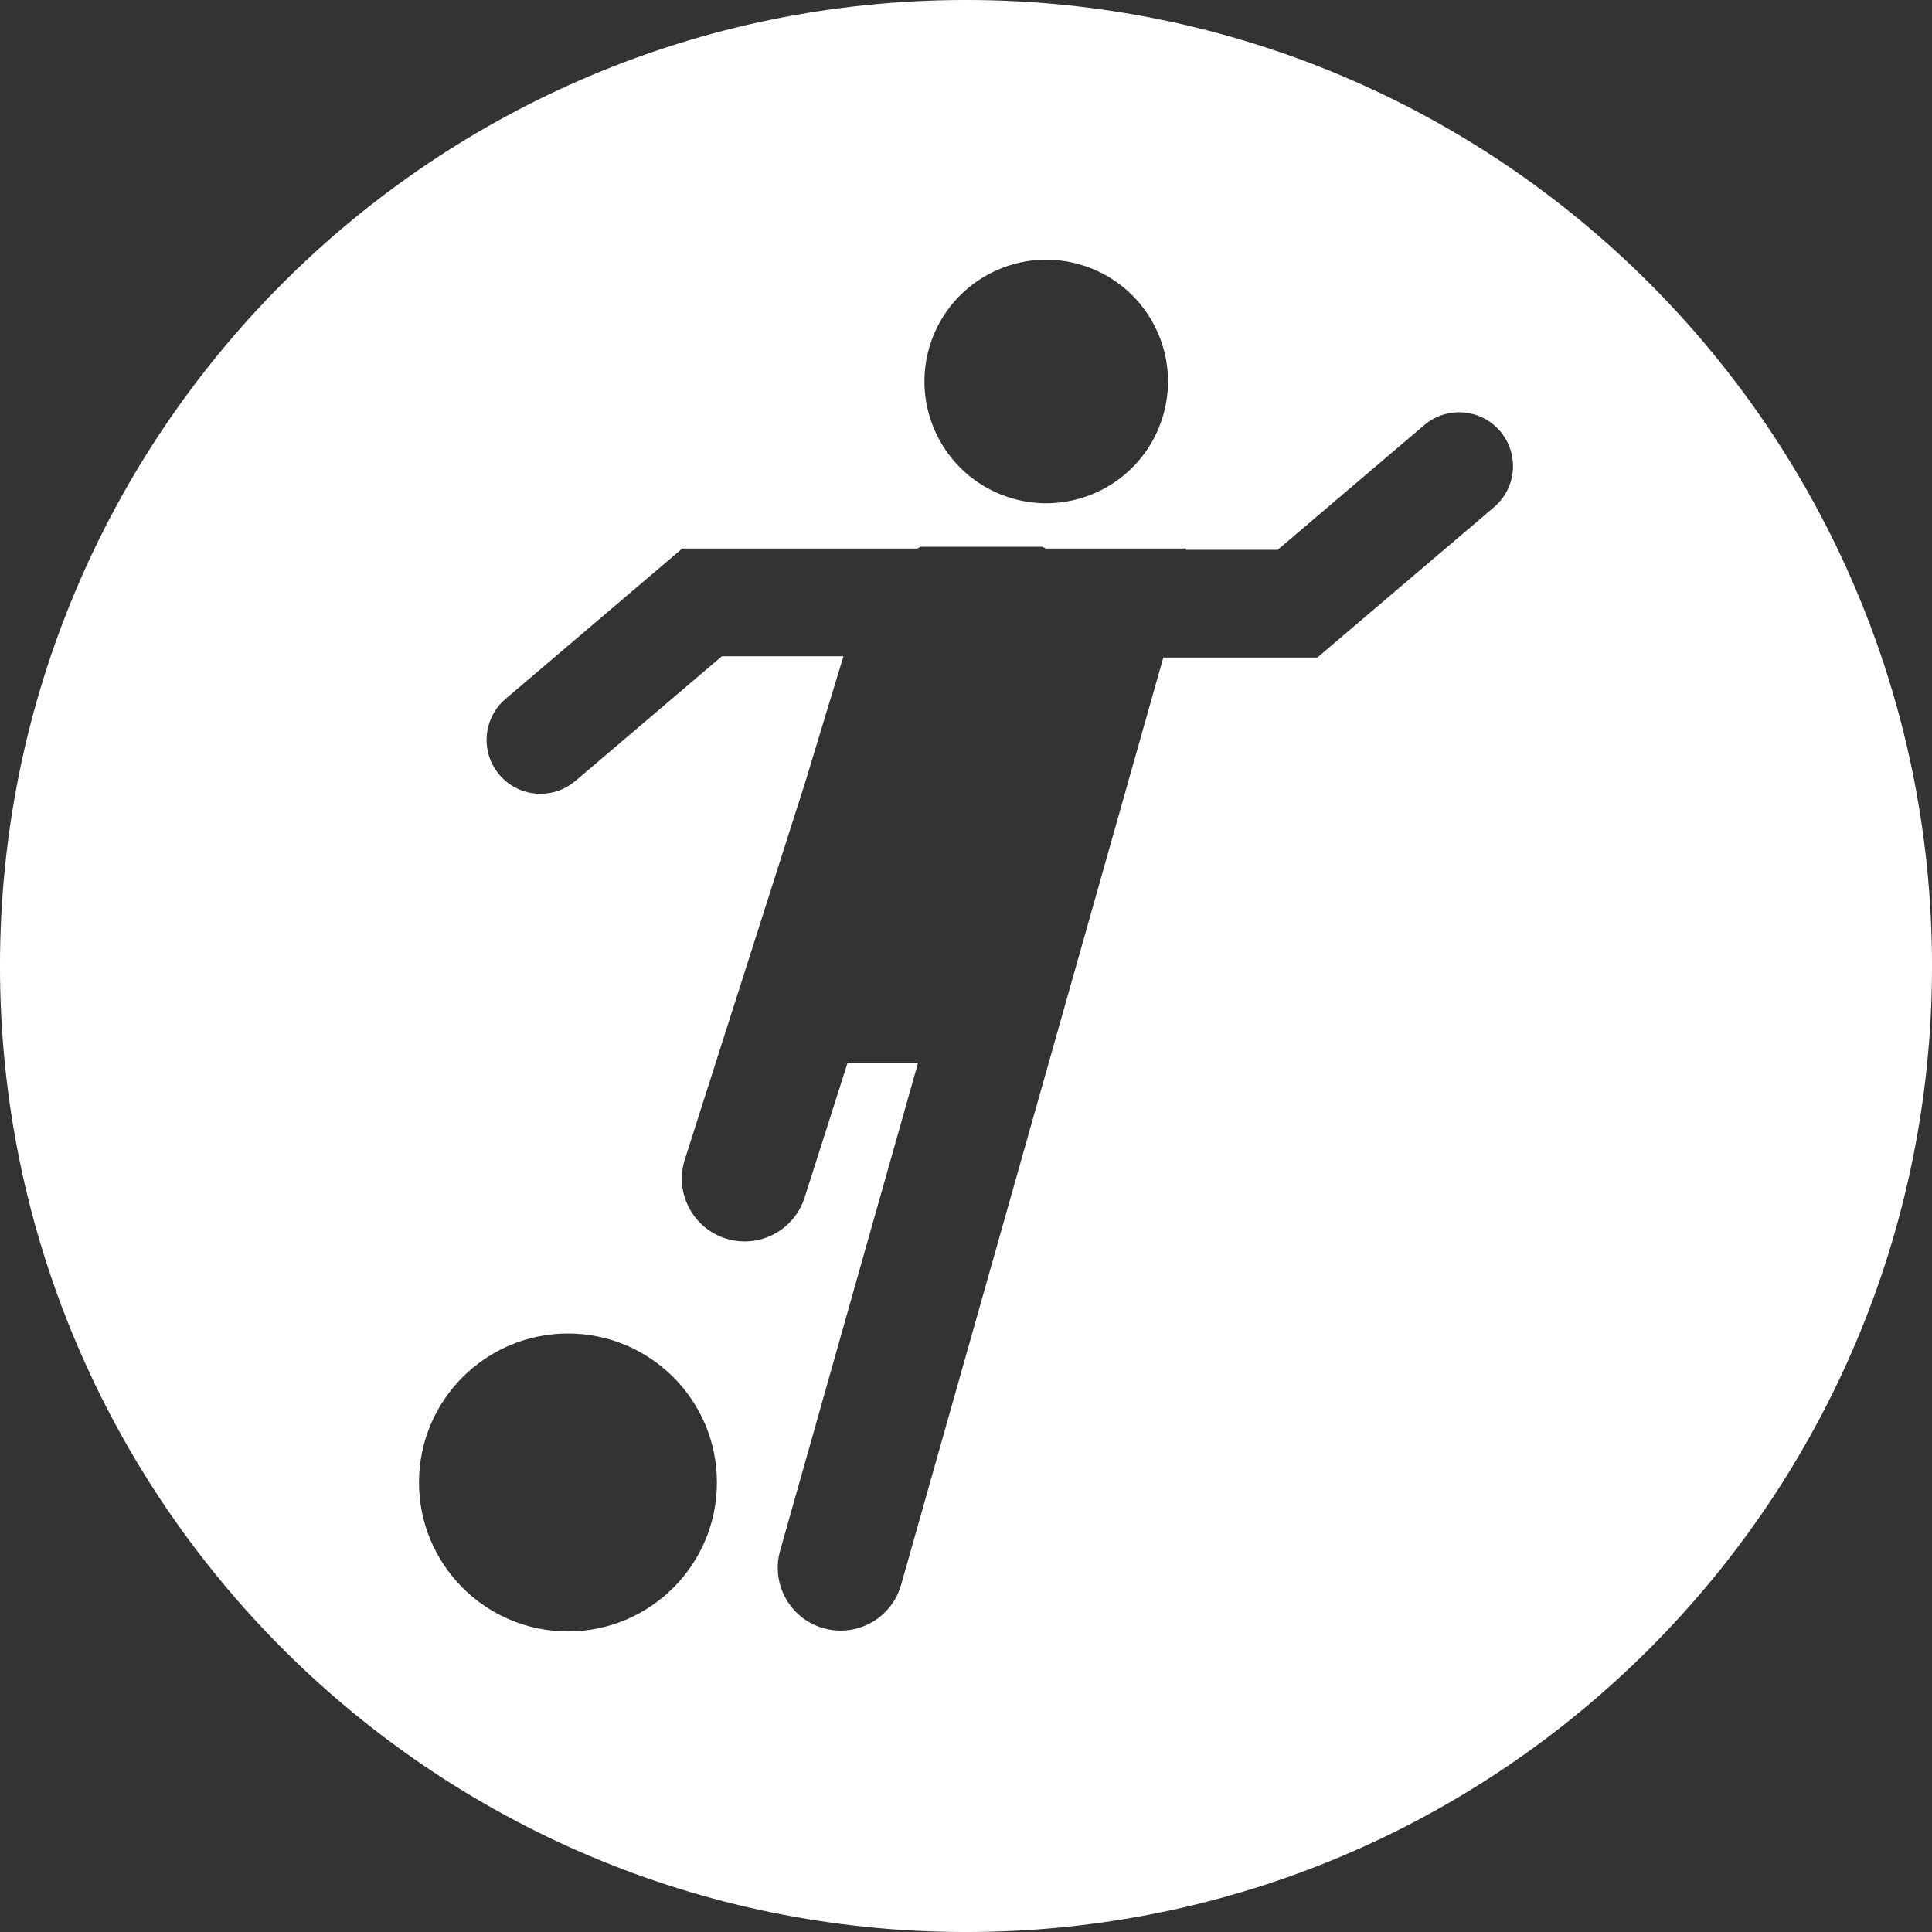
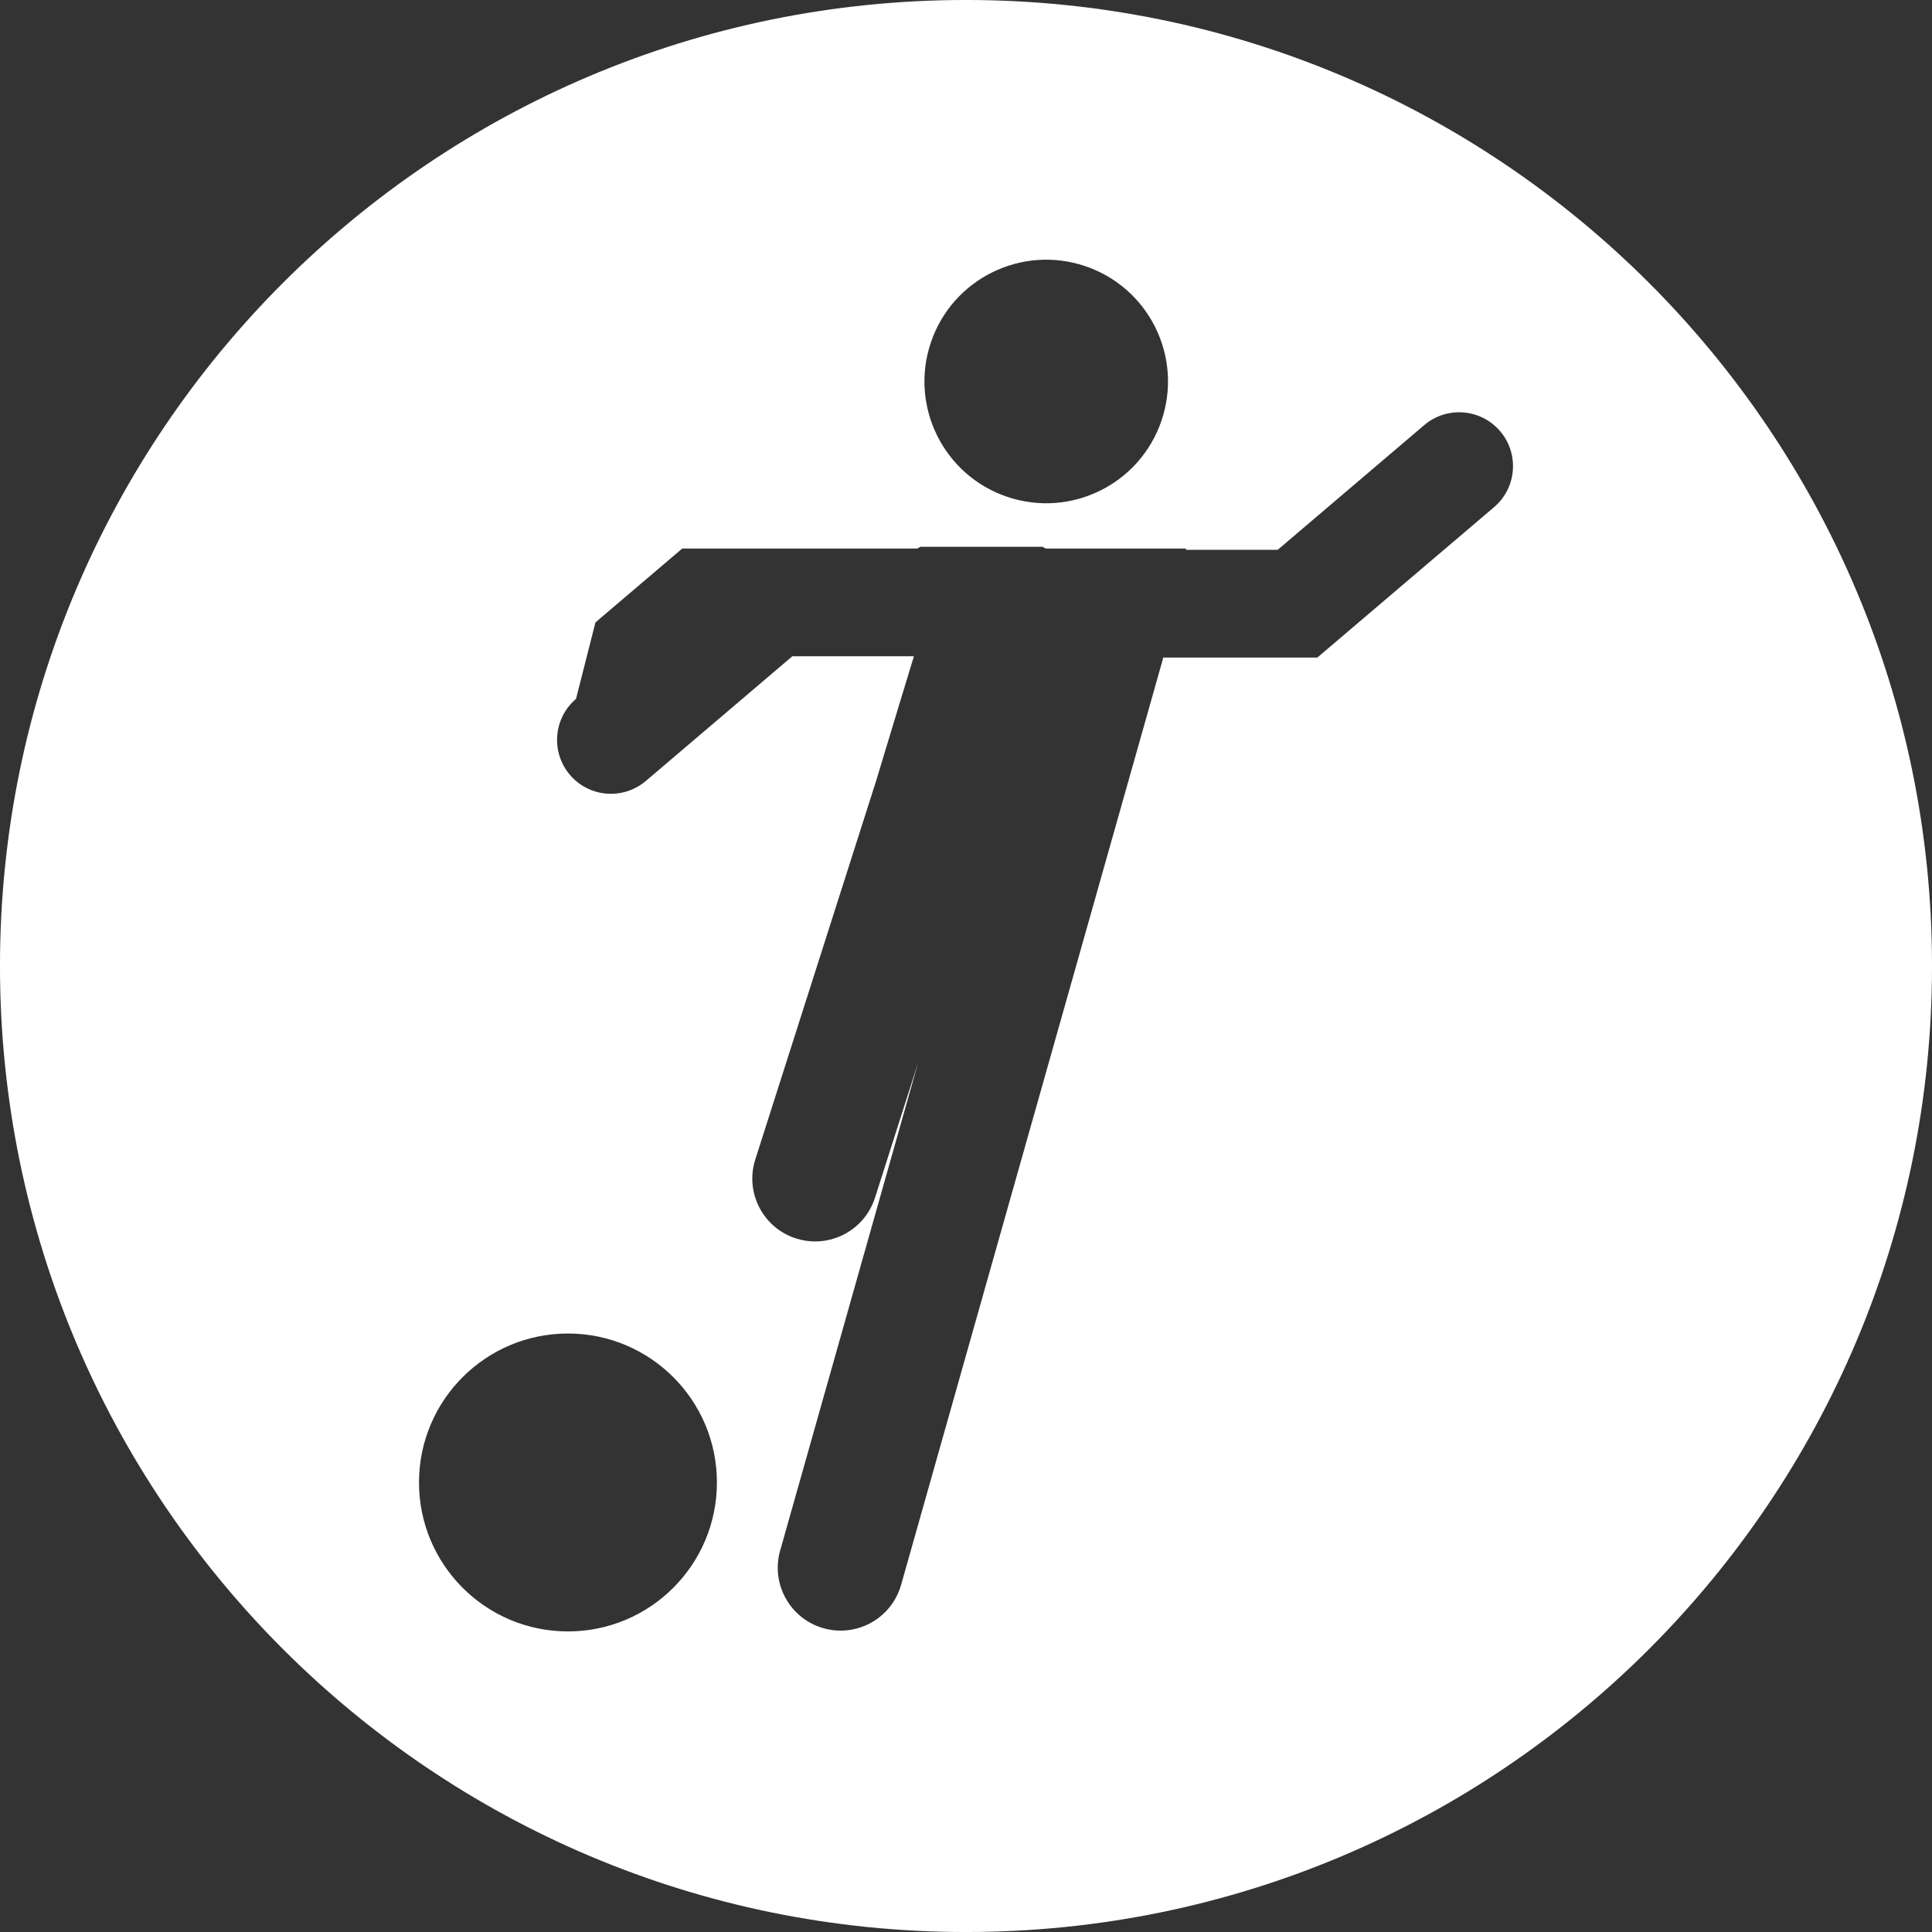
<svg xmlns="http://www.w3.org/2000/svg" version="1.1" id="Layer_1" x="0px" y="0px" width="283.46px" height="283.46px" viewBox="0 0 283.46 283.46" enable-background="new 0 0 283.46 283.46" xml:space="preserve">
  <rect x="0" y="0" width="283.46" height="283.46" fill="#333333" stroke="none" />
  <g id="Layer_2">
</g>
-   <path fill="#FFFFFF" d="M141.73-0.002C63.454-0.002-0.002,63.454-0.002,141.73S63.454,283.462,141.73,283.462  s141.732-63.456,141.732-141.732S220.006-0.002,141.73-0.002z M136.582,50.226c3.174-9.342,13.32-14.345,22.66-11.172  c9.348,3.171,14.348,13.316,11.172,22.659c-3.17,9.342-13.313,14.345-22.658,11.173C138.417,69.715,133.414,59.57,136.582,50.226z   M83.331,239.36c-12.07,0-21.856-9.787-21.856-21.854c0-12.072,9.786-21.855,21.856-21.855c12.069,0,21.854,9.783,21.854,21.855  C105.185,229.574,95.401,239.36,83.331,239.36z M219.201,74.412l-12.33,10.493l-13.595,11.571h-22.627  c-0.028,0.095-0.028,0.189-0.05,0.283l-38.39,135.769c-1.15,4.066-4.849,6.716-8.87,6.716c-0.831,0-1.674-0.113-2.513-0.351  c-4.903-1.384-7.75-6.481-6.366-11.384l20.242-71.592h-10.338l-6.32,19.806c-1.25,3.919-4.875,6.421-8.781,6.421  c-0.929,0-1.873-0.139-2.807-0.438c-4.85-1.55-7.528-6.737-5.979-11.591l17.712-55.495c2.457-8.148,4.313-14.241,5.561-18.333  h-17.839l-8.305,7.071l-13.187,11.224c-1.487,1.265-3.308,1.884-5.12,1.884c-2.236,0-4.459-0.944-6.021-2.781  c-2.83-3.325-2.428-8.312,0.896-11.142L87.361,91.32l12.736-10.84h34.486c0.155-0.082,0.3-0.18,0.458-0.26h17.896  c0.171,0.081,0.336,0.176,0.505,0.26h20.56v0.187h13.461l9.164-7.801l12.332-10.492c3.318-2.829,8.311-2.429,11.143,0.896  C222.93,66.594,222.529,71.582,219.201,74.412z" />
+   <path fill="#FFFFFF" d="M141.73-0.002C63.454-0.002-0.002,63.454-0.002,141.73S63.454,283.462,141.73,283.462  s141.732-63.456,141.732-141.732S220.006-0.002,141.73-0.002z M136.582,50.226c3.174-9.342,13.32-14.345,22.66-11.172  c9.348,3.171,14.348,13.316,11.172,22.659c-3.17,9.342-13.313,14.345-22.658,11.173C138.417,69.715,133.414,59.57,136.582,50.226z   M83.331,239.36c-12.07,0-21.856-9.787-21.856-21.854c0-12.072,9.786-21.855,21.856-21.855c12.069,0,21.854,9.783,21.854,21.855  C105.185,229.574,95.401,239.36,83.331,239.36z M219.201,74.412l-12.33,10.493l-13.595,11.571h-22.627  c-0.028,0.095-0.028,0.189-0.05,0.283l-38.39,135.769c-1.15,4.066-4.849,6.716-8.87,6.716c-0.831,0-1.674-0.113-2.513-0.351  c-4.903-1.384-7.75-6.481-6.366-11.384l20.242-71.592l-6.32,19.806c-1.25,3.919-4.875,6.421-8.781,6.421  c-0.929,0-1.873-0.139-2.807-0.438c-4.85-1.55-7.528-6.737-5.979-11.591l17.712-55.495c2.457-8.148,4.313-14.241,5.561-18.333  h-17.839l-8.305,7.071l-13.187,11.224c-1.487,1.265-3.308,1.884-5.12,1.884c-2.236,0-4.459-0.944-6.021-2.781  c-2.83-3.325-2.428-8.312,0.896-11.142L87.361,91.32l12.736-10.84h34.486c0.155-0.082,0.3-0.18,0.458-0.26h17.896  c0.171,0.081,0.336,0.176,0.505,0.26h20.56v0.187h13.461l9.164-7.801l12.332-10.492c3.318-2.829,8.311-2.429,11.143,0.896  C222.93,66.594,222.529,71.582,219.201,74.412z" />
</svg>